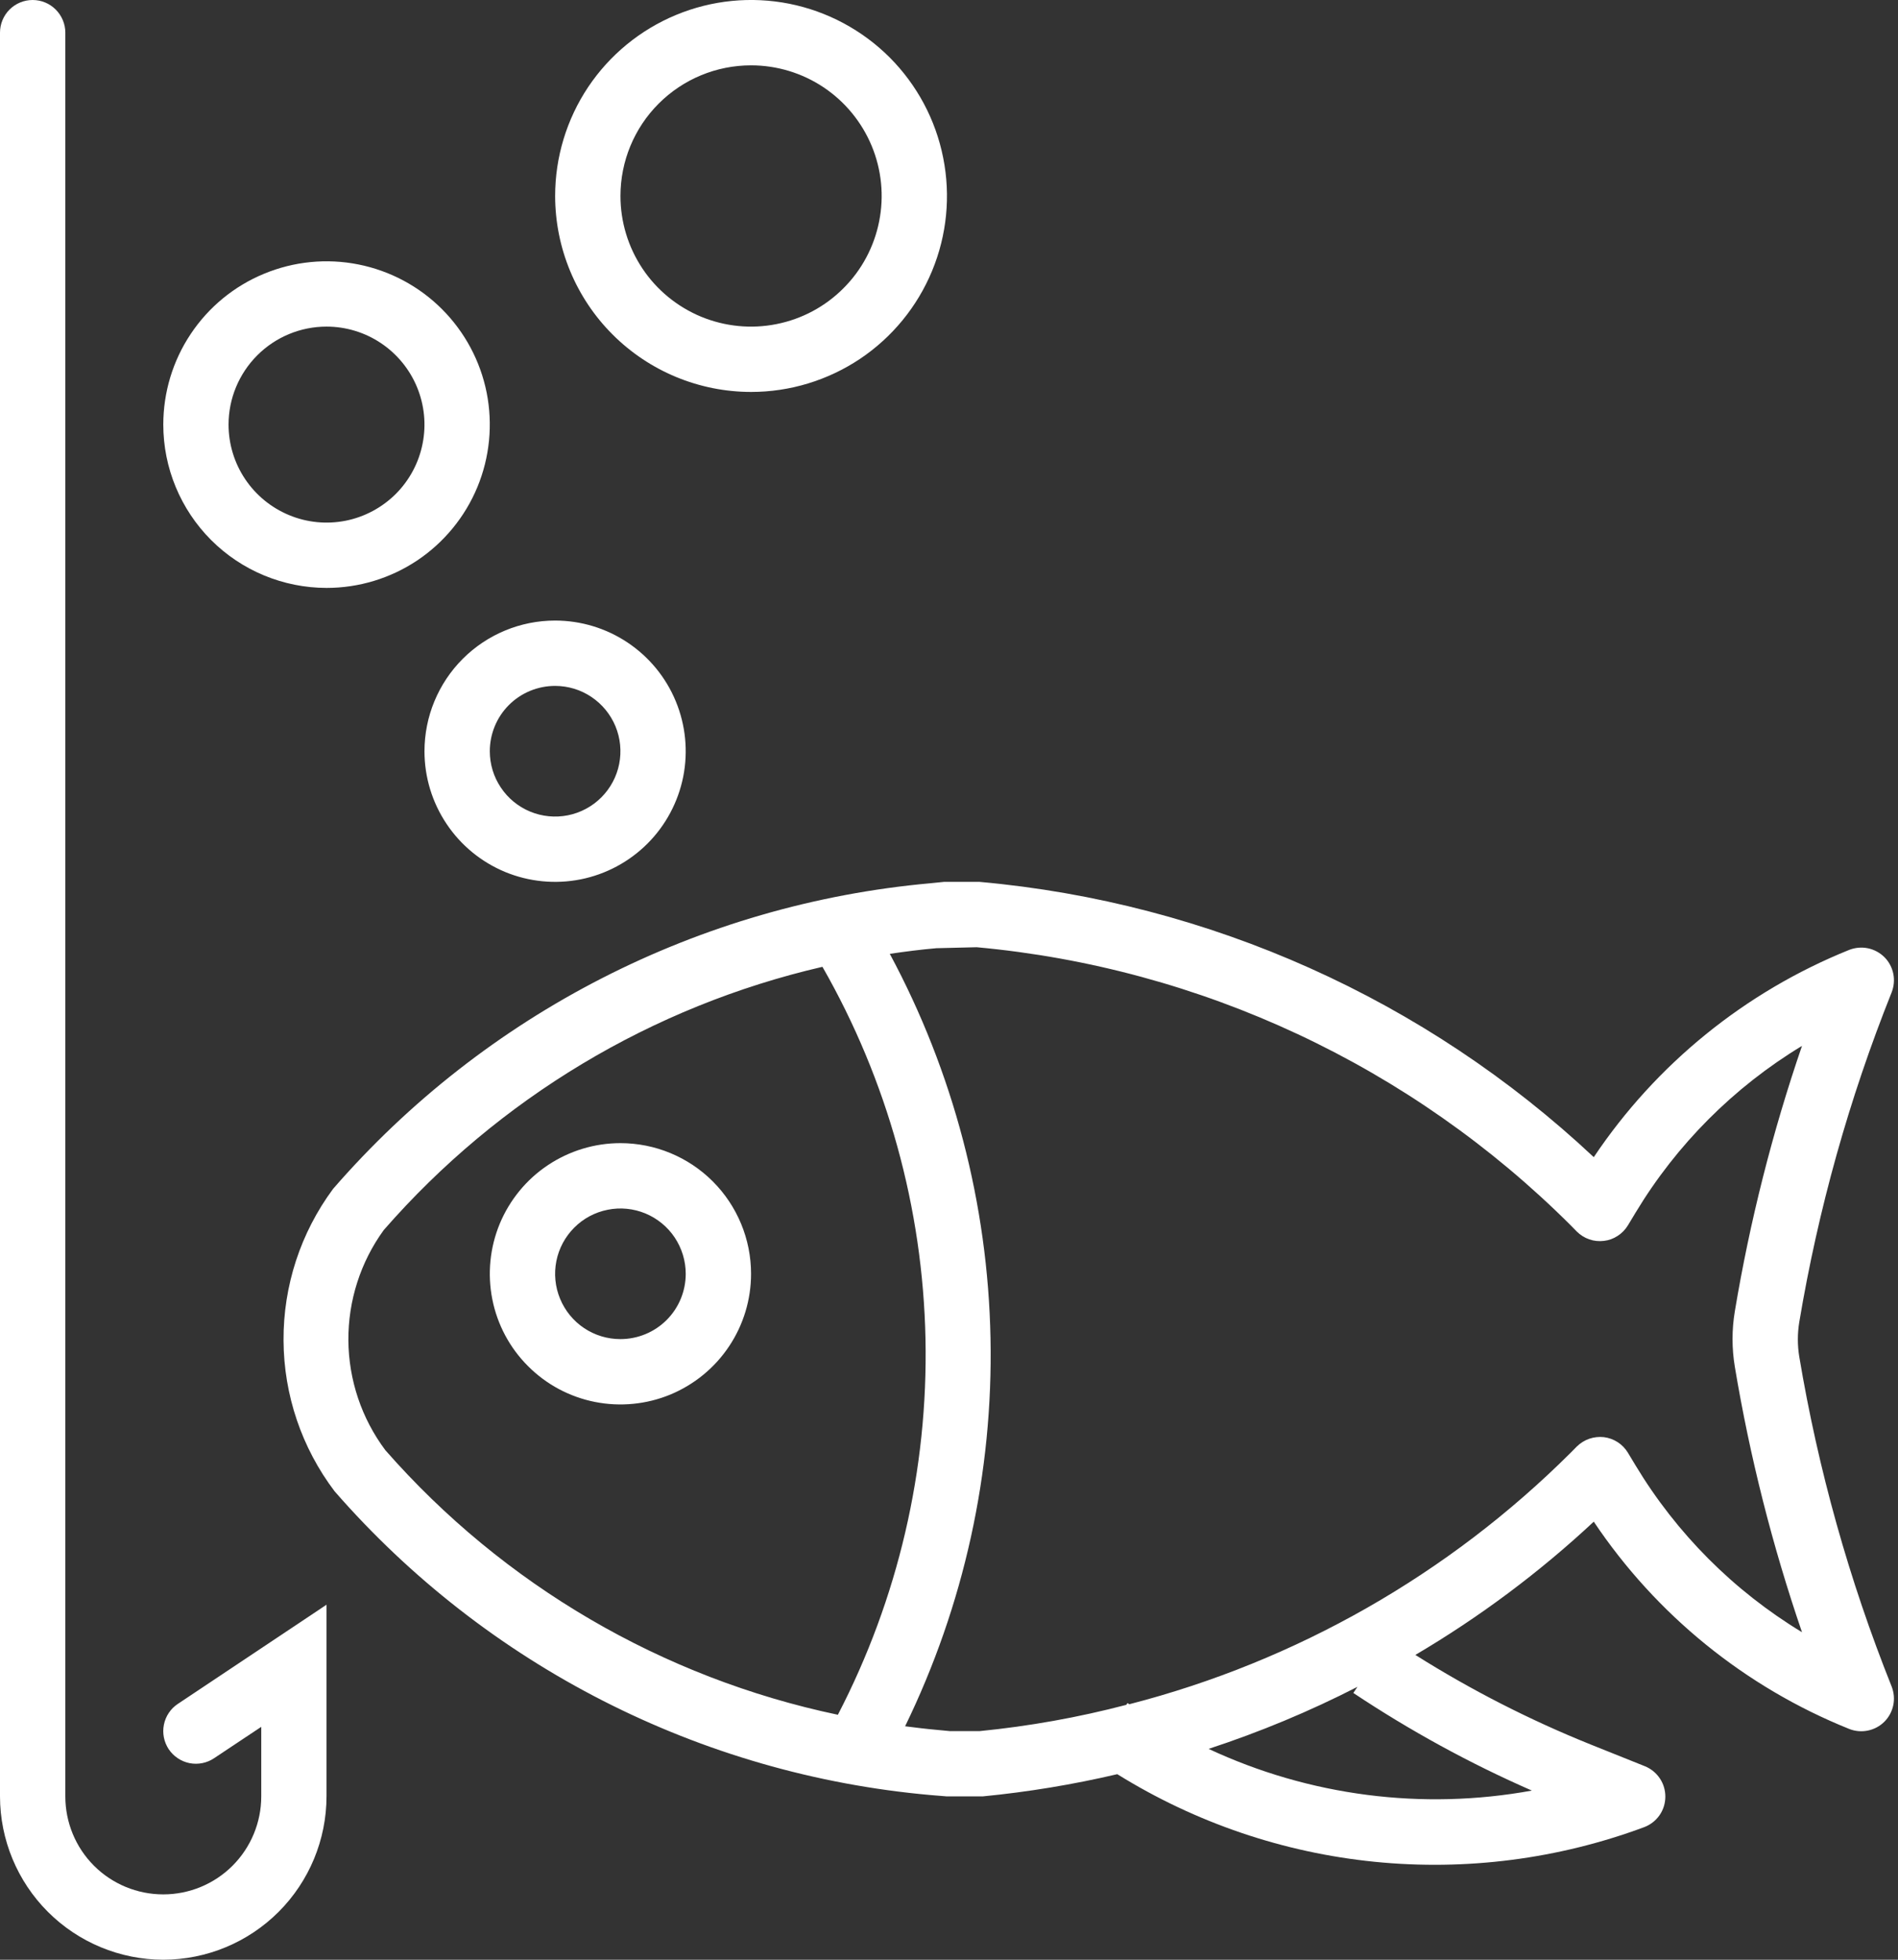
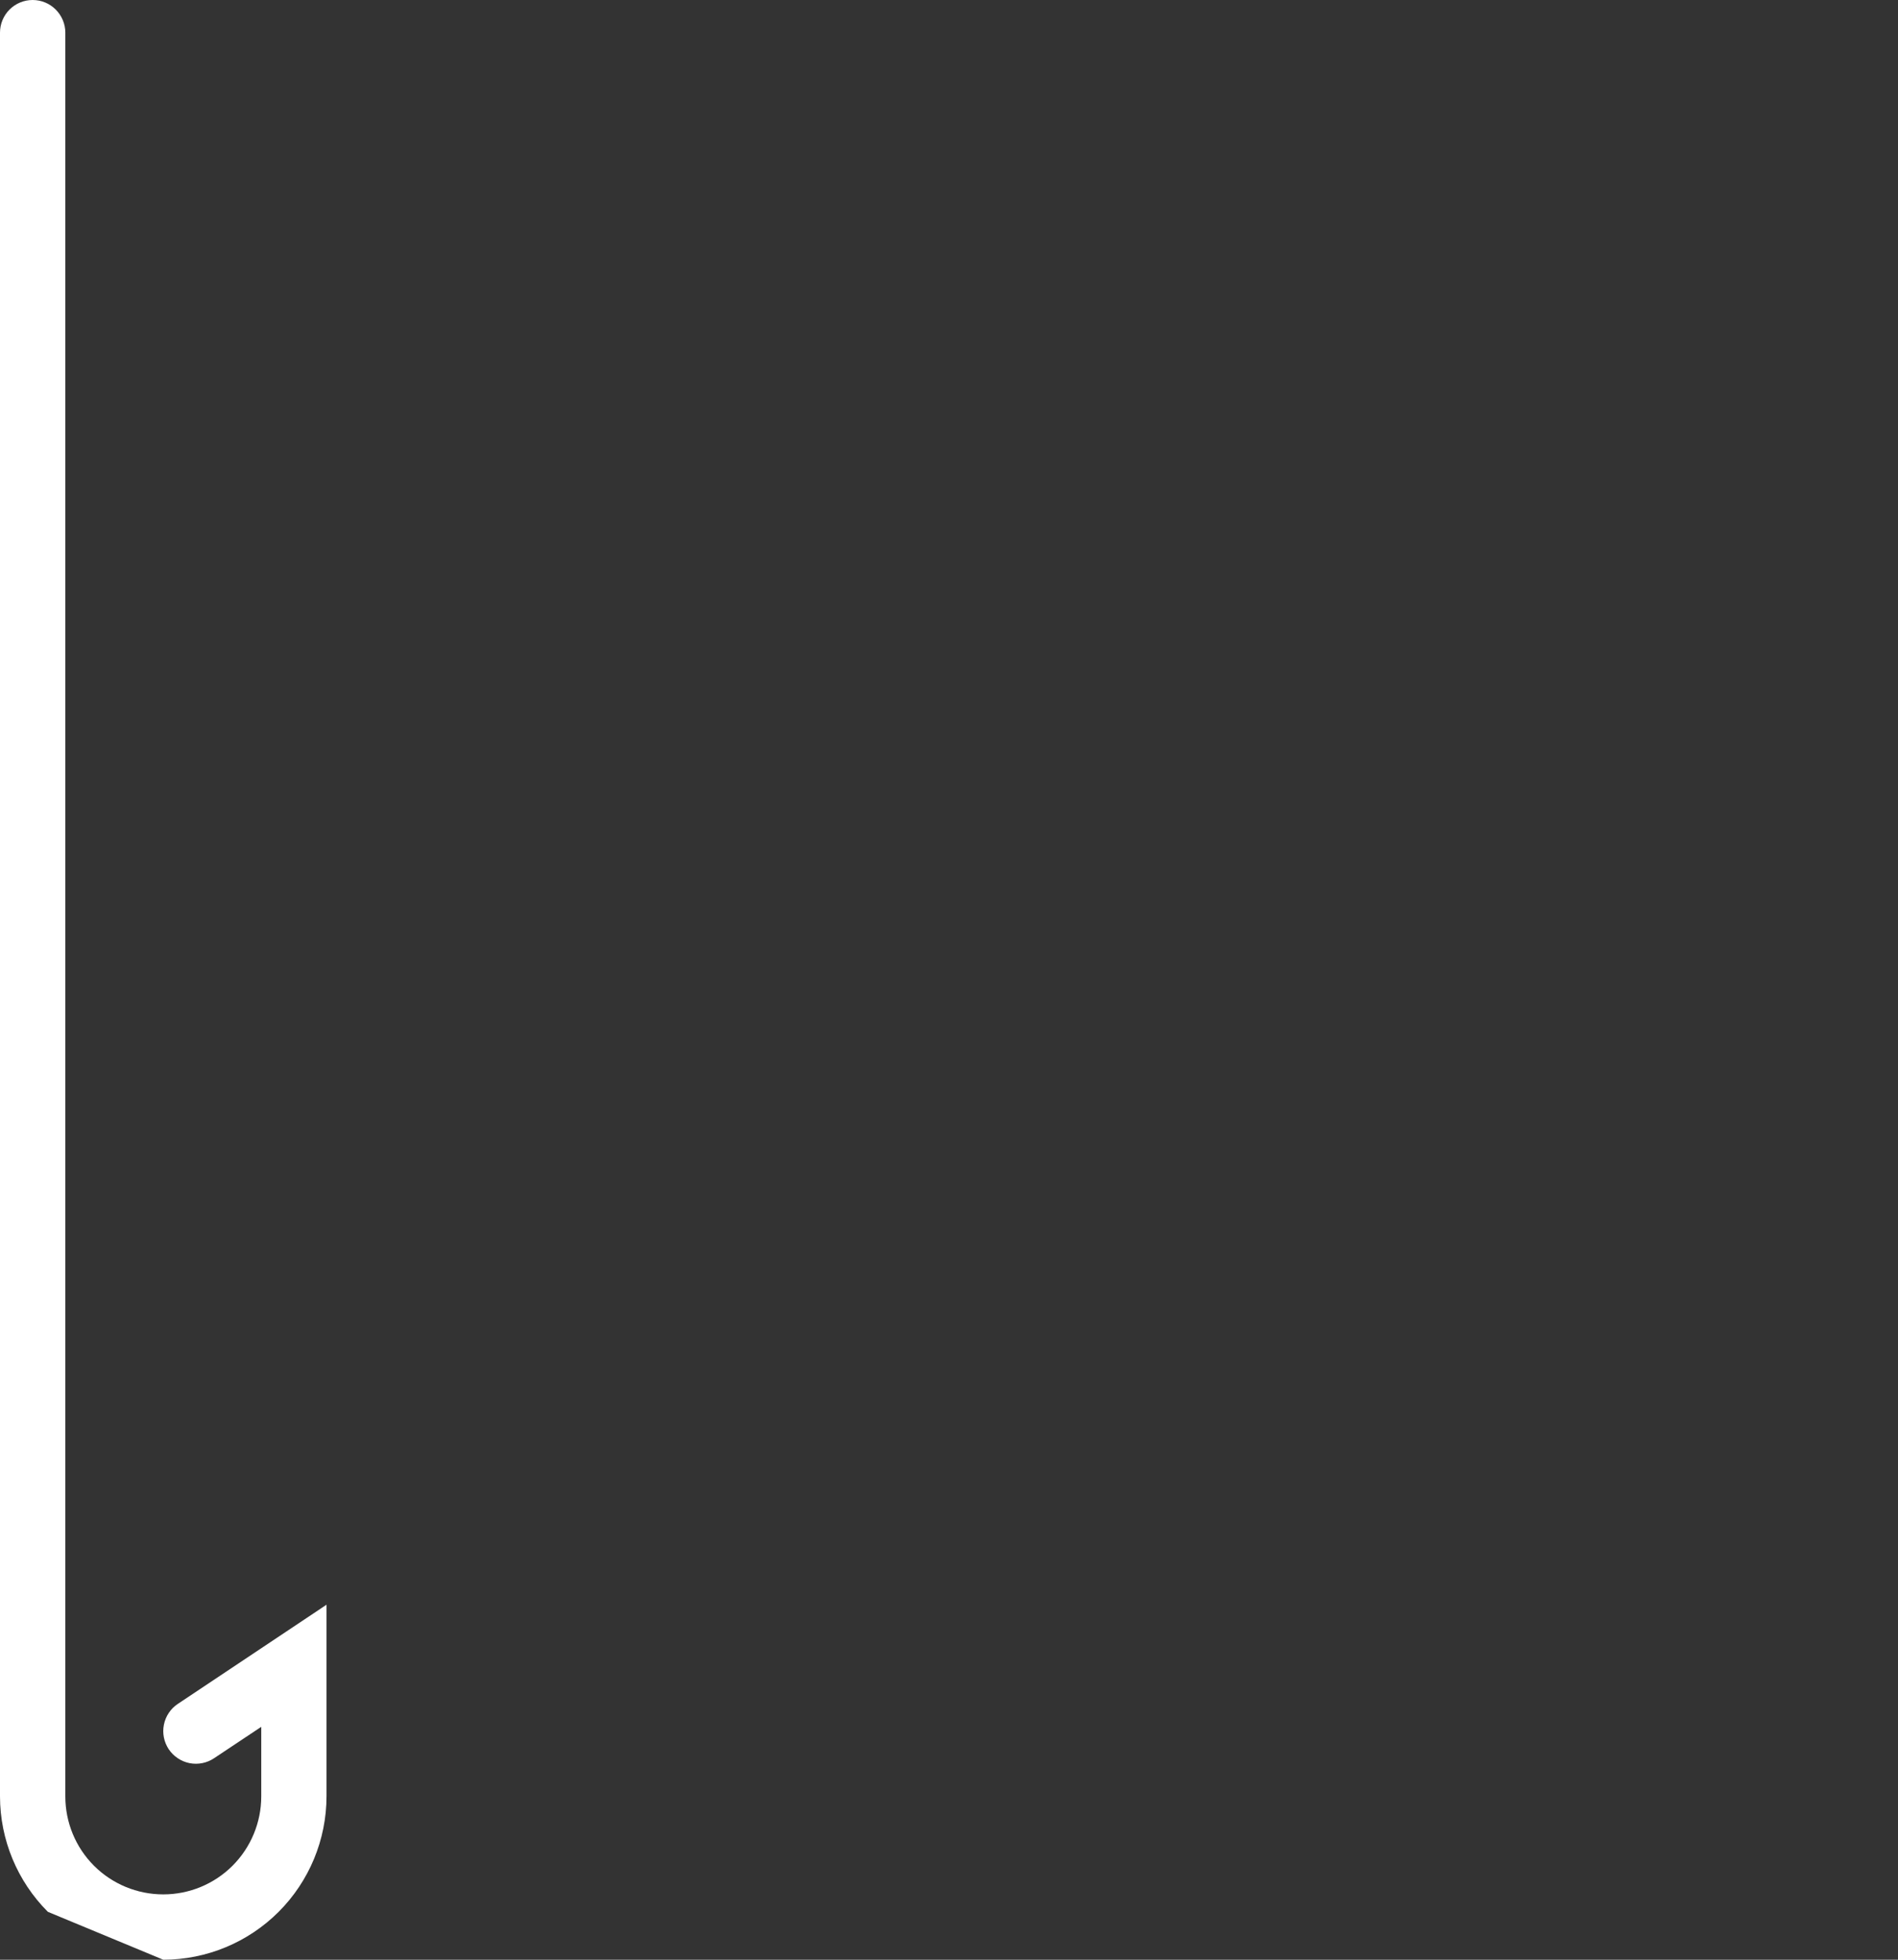
<svg xmlns="http://www.w3.org/2000/svg" width="31" height="32" viewBox="0 0 31 32" fill="none">
  <rect x="0" y="0" width="31" height="32" fill="#333333" stroke="none" />
-   <path d="M15.2 14.422C11.424 14.761 7.925 16.55 5.44 19.413C4.91 20.129 4.626 20.996 4.631 21.887C4.635 22.777 4.928 23.642 5.465 24.351C7.948 27.198 11.435 28.976 15.198 29.311L15.467 29.333H16.049C16.789 29.261 17.524 29.14 18.249 28.97L18.253 28.973C19.526 29.763 20.963 30.252 22.454 30.401C23.945 30.55 25.45 30.357 26.855 29.835C26.955 29.797 27.042 29.73 27.104 29.642C27.166 29.554 27.199 29.449 27.2 29.341C27.201 29.234 27.17 29.128 27.11 29.039C27.05 28.95 26.965 28.88 26.865 28.84L25.984 28.487C24.986 28.086 24.027 27.596 23.117 27.023C24.164 26.406 25.142 25.676 26.031 24.847C27.05 26.368 28.503 27.548 30.202 28.231C30.299 28.27 30.405 28.279 30.508 28.258C30.61 28.237 30.704 28.187 30.778 28.113C30.852 28.039 30.902 27.945 30.923 27.843C30.944 27.741 30.934 27.634 30.896 27.538C30.201 25.801 29.696 23.995 29.387 22.151C29.357 21.966 29.357 21.777 29.387 21.591C29.696 19.747 30.201 17.941 30.896 16.205C30.934 16.108 30.944 16.002 30.923 15.899C30.902 15.797 30.852 15.703 30.778 15.629C30.704 15.556 30.61 15.505 30.508 15.484C30.405 15.463 30.299 15.473 30.202 15.511C28.504 16.195 27.05 17.374 26.031 18.895C23.283 16.318 19.752 14.736 16 14.4H15.418L15.2 14.422ZM6.294 23.68C5.906 23.162 5.695 22.533 5.69 21.886C5.686 21.239 5.888 20.608 6.268 20.085C8.145 17.934 10.652 16.43 13.433 15.787C14.493 17.639 15.072 19.727 15.116 21.861C15.16 23.995 14.668 26.105 13.685 28C10.819 27.398 8.225 25.882 6.294 23.68ZM25.02 29.238C23.232 29.564 21.387 29.326 19.74 28.557C20.576 28.283 21.389 27.945 22.171 27.544L22.104 27.644C23.028 28.259 24.003 28.793 25.02 29.238ZM25.654 20.008L25.754 20.11C25.812 20.167 25.881 20.211 25.958 20.237C26.034 20.264 26.116 20.272 26.197 20.262C26.277 20.253 26.354 20.225 26.422 20.18C26.49 20.136 26.547 20.077 26.589 20.008L26.712 19.804C27.384 18.688 28.317 17.753 29.432 17.078C28.948 18.49 28.581 19.939 28.335 21.412C28.285 21.712 28.285 22.018 28.335 22.318C28.581 23.791 28.948 25.24 29.432 26.652C28.317 25.977 27.384 25.042 26.712 23.926L26.589 23.722C26.547 23.652 26.49 23.593 26.422 23.549C26.354 23.505 26.277 23.477 26.197 23.467C26.116 23.458 26.035 23.467 25.958 23.493C25.881 23.52 25.812 23.563 25.754 23.62L25.654 23.721C23.66 25.708 21.171 27.126 18.445 27.828L18.415 27.809L18.396 27.838C17.61 28.044 16.809 28.187 16 28.267H15.515L15.295 28.246C15.123 28.231 14.953 28.209 14.783 28.188C15.743 26.216 16.222 24.044 16.178 21.851C16.135 19.659 15.571 17.507 14.533 15.575C14.785 15.538 15.039 15.505 15.295 15.483L15.952 15.467C19.616 15.802 23.049 17.409 25.654 20.008Z" fill="white" />
-   <path d="M10.133 18.666C9.711 18.666 9.299 18.792 8.948 19.026C8.597 19.26 8.324 19.594 8.162 19.983C8.001 20.373 7.959 20.802 8.041 21.216C8.123 21.63 8.326 22.01 8.625 22.308C8.923 22.607 9.303 22.81 9.717 22.892C10.131 22.974 10.56 22.932 10.95 22.771C11.339 22.609 11.673 22.336 11.907 21.985C12.142 21.634 12.267 21.222 12.267 20.8C12.267 20.234 12.042 19.691 11.642 19.291C11.242 18.891 10.699 18.666 10.133 18.666ZM10.133 21.866C9.922 21.866 9.716 21.804 9.541 21.687C9.365 21.57 9.229 21.403 9.148 21.208C9.067 21.013 9.046 20.799 9.087 20.592C9.128 20.385 9.23 20.195 9.379 20.046C9.528 19.896 9.718 19.795 9.925 19.754C10.132 19.712 10.347 19.734 10.541 19.814C10.736 19.895 10.903 20.032 11.02 20.207C11.137 20.383 11.2 20.589 11.2 20.8C11.2 21.083 11.088 21.354 10.888 21.554C10.688 21.754 10.416 21.866 10.133 21.866Z" fill="white" />
-   <path d="M2.667 32C3.374 31.999 4.051 31.718 4.551 31.218C5.051 30.718 5.332 30.04 5.333 29.333V26.203L2.904 27.823C2.786 27.901 2.705 28.023 2.677 28.162C2.649 28.301 2.678 28.445 2.756 28.563C2.835 28.68 2.957 28.762 3.096 28.79C3.234 28.817 3.378 28.789 3.496 28.71L4.267 28.197V29.333C4.267 29.758 4.098 30.165 3.798 30.465C3.498 30.765 3.091 30.933 2.667 30.933C2.242 30.933 1.835 30.765 1.535 30.465C1.235 30.165 1.067 29.758 1.067 29.333V0.533C1.067 0.392 1.01 0.256 0.91 0.156C0.81 0.056 0.675 0 0.533 0C0.392 0 0.256 0.056 0.156 0.156C0.056 0.256 0 0.392 0 0.533V29.333C0.001 30.04 0.282 30.718 0.782 31.218C1.282 31.718 1.96 31.999 2.667 32Z" fill="white" />
-   <path d="M6.933 12.267C6.933 12.689 7.058 13.101 7.293 13.452C7.527 13.803 7.86 14.076 8.25 14.238C8.64 14.399 9.069 14.441 9.483 14.359C9.896 14.277 10.277 14.073 10.575 13.775C10.873 13.477 11.076 13.097 11.159 12.683C11.241 12.269 11.199 11.84 11.037 11.45C10.876 11.06 10.602 10.727 10.252 10.493C9.901 10.258 9.488 10.133 9.066 10.133C8.501 10.133 7.958 10.358 7.558 10.758C7.158 11.158 6.933 11.701 6.933 12.267ZM9.066 11.2C9.277 11.2 9.484 11.262 9.659 11.38C9.834 11.497 9.971 11.664 10.052 11.858C10.133 12.053 10.154 12.268 10.113 12.475C10.072 12.682 9.97 12.872 9.821 13.021C9.672 13.17 9.481 13.272 9.275 13.313C9.068 13.354 8.853 13.333 8.658 13.252C8.463 13.171 8.297 13.035 8.18 12.859C8.062 12.684 8 12.478 8 12.267C8 11.984 8.112 11.712 8.312 11.512C8.512 11.312 8.784 11.2 9.066 11.2Z" fill="white" />
-   <path d="M5.333 9.6C5.861 9.6 6.376 9.444 6.815 9.151C7.253 8.858 7.595 8.441 7.797 7.954C7.999 7.466 8.051 6.93 7.949 6.413C7.846 5.896 7.592 5.421 7.219 5.048C6.846 4.675 6.371 4.421 5.853 4.318C5.336 4.215 4.8 4.268 4.313 4.47C3.825 4.671 3.409 5.013 3.116 5.452C2.823 5.89 2.667 6.406 2.667 6.933C2.667 7.64 2.949 8.318 3.448 8.818C3.948 9.318 4.626 9.599 5.333 9.6ZM5.333 5.333C5.65 5.333 5.959 5.427 6.222 5.603C6.485 5.779 6.69 6.029 6.811 6.321C6.932 6.613 6.964 6.935 6.902 7.245C6.841 7.556 6.688 7.841 6.465 8.065C6.241 8.288 5.956 8.441 5.645 8.503C5.335 8.564 5.013 8.533 4.721 8.411C4.429 8.29 4.179 8.085 4.003 7.822C3.827 7.559 3.733 7.25 3.733 6.933C3.733 6.509 3.902 6.102 4.202 5.802C4.502 5.502 4.909 5.333 5.333 5.333Z" fill="white" />
-   <path d="M12.267 6.4C12.9 6.4 13.518 6.212 14.045 5.861C14.571 5.509 14.981 5.009 15.223 4.425C15.466 3.84 15.529 3.196 15.405 2.576C15.282 1.955 14.977 1.385 14.53 0.937C14.082 0.49 13.512 0.185 12.891 0.061C12.27 -0.062 11.627 0.001 11.042 0.244C10.458 0.486 9.958 0.896 9.606 1.422C9.255 1.948 9.067 2.567 9.067 3.2C9.068 4.048 9.405 4.862 10.005 5.462C10.605 6.062 11.418 6.399 12.267 6.4ZM12.267 1.067C12.689 1.067 13.101 1.192 13.452 1.426C13.803 1.661 14.076 1.994 14.238 2.384C14.399 2.773 14.442 3.202 14.359 3.616C14.277 4.03 14.074 4.41 13.775 4.708C13.477 5.007 13.097 5.21 12.683 5.292C12.269 5.375 11.84 5.332 11.45 5.171C11.061 5.009 10.727 4.736 10.493 4.385C10.259 4.034 10.134 3.622 10.134 3.2C10.134 2.634 10.358 2.092 10.758 1.692C11.159 1.291 11.701 1.067 12.267 1.067Z" fill="white" />
+   <path d="M2.667 32C3.374 31.999 4.051 31.718 4.551 31.218C5.051 30.718 5.332 30.04 5.333 29.333V26.203L2.904 27.823C2.786 27.901 2.705 28.023 2.677 28.162C2.649 28.301 2.678 28.445 2.756 28.563C2.835 28.68 2.957 28.762 3.096 28.79C3.234 28.817 3.378 28.789 3.496 28.71L4.267 28.197V29.333C4.267 29.758 4.098 30.165 3.798 30.465C3.498 30.765 3.091 30.933 2.667 30.933C2.242 30.933 1.835 30.765 1.535 30.465C1.235 30.165 1.067 29.758 1.067 29.333V0.533C1.067 0.392 1.01 0.256 0.91 0.156C0.81 0.056 0.675 0 0.533 0C0.392 0 0.256 0.056 0.156 0.156C0.056 0.256 0 0.392 0 0.533V29.333C0.001 30.04 0.282 30.718 0.782 31.218Z" fill="white" />
</svg>